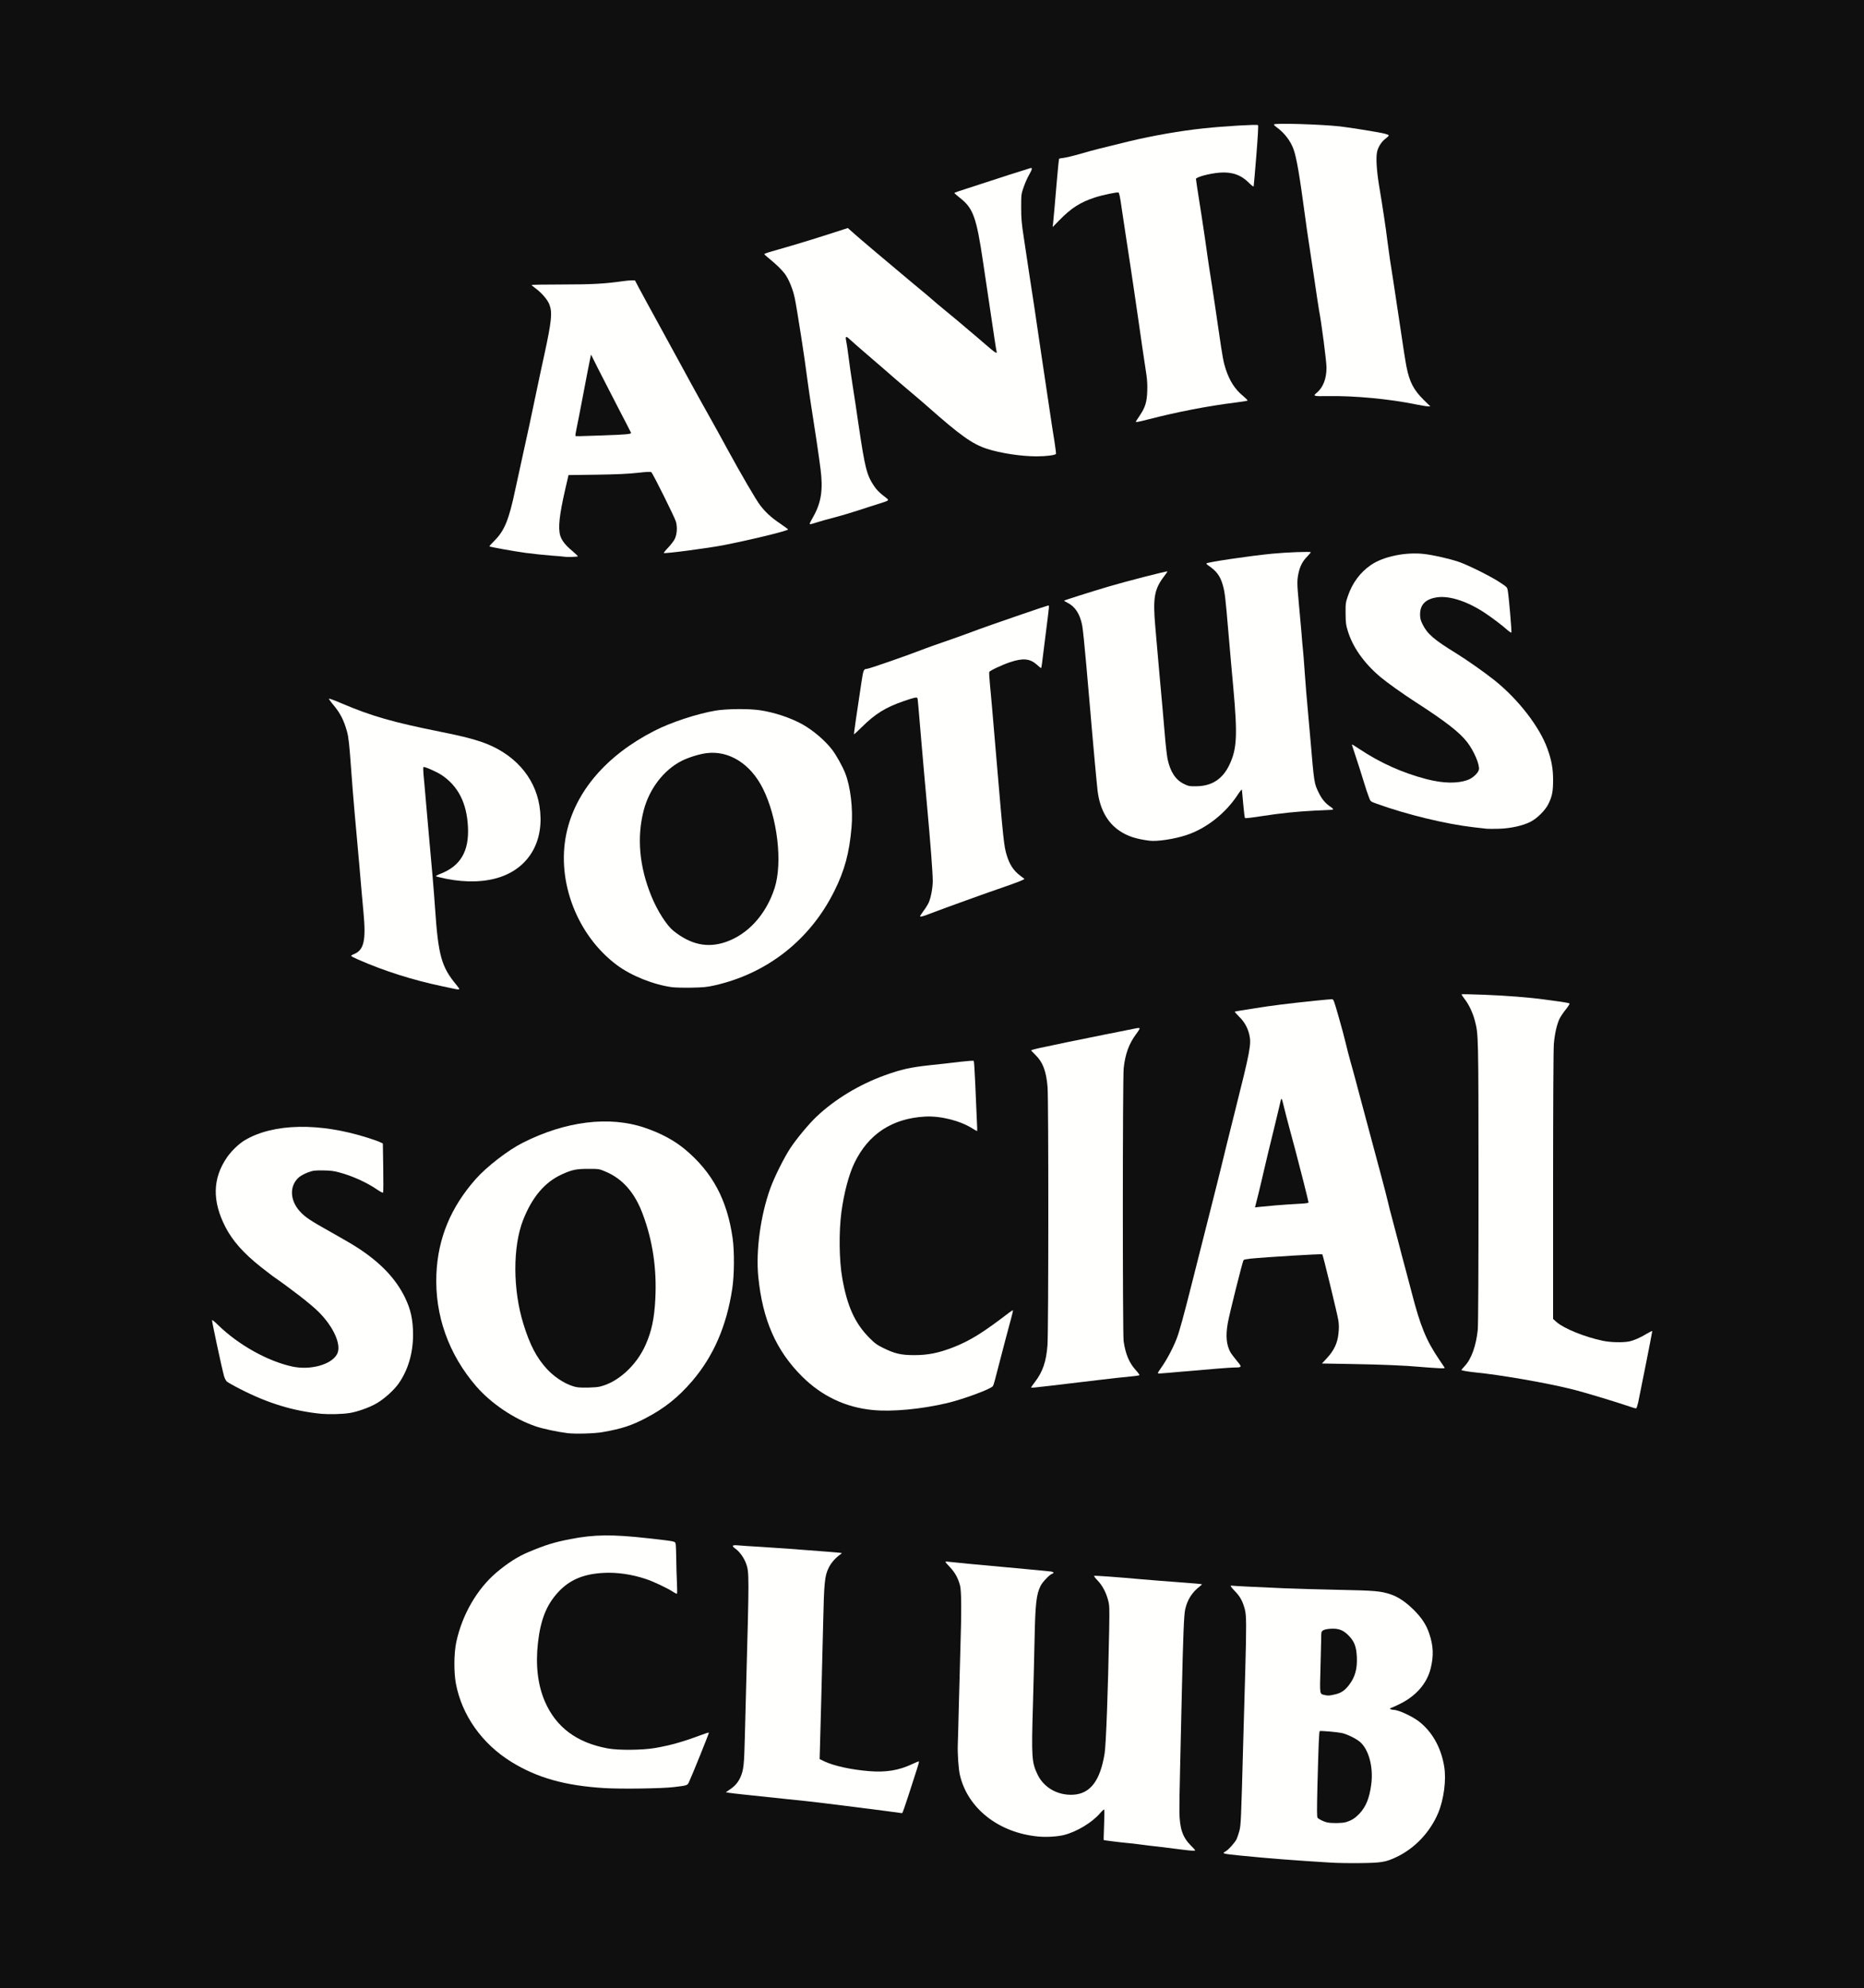
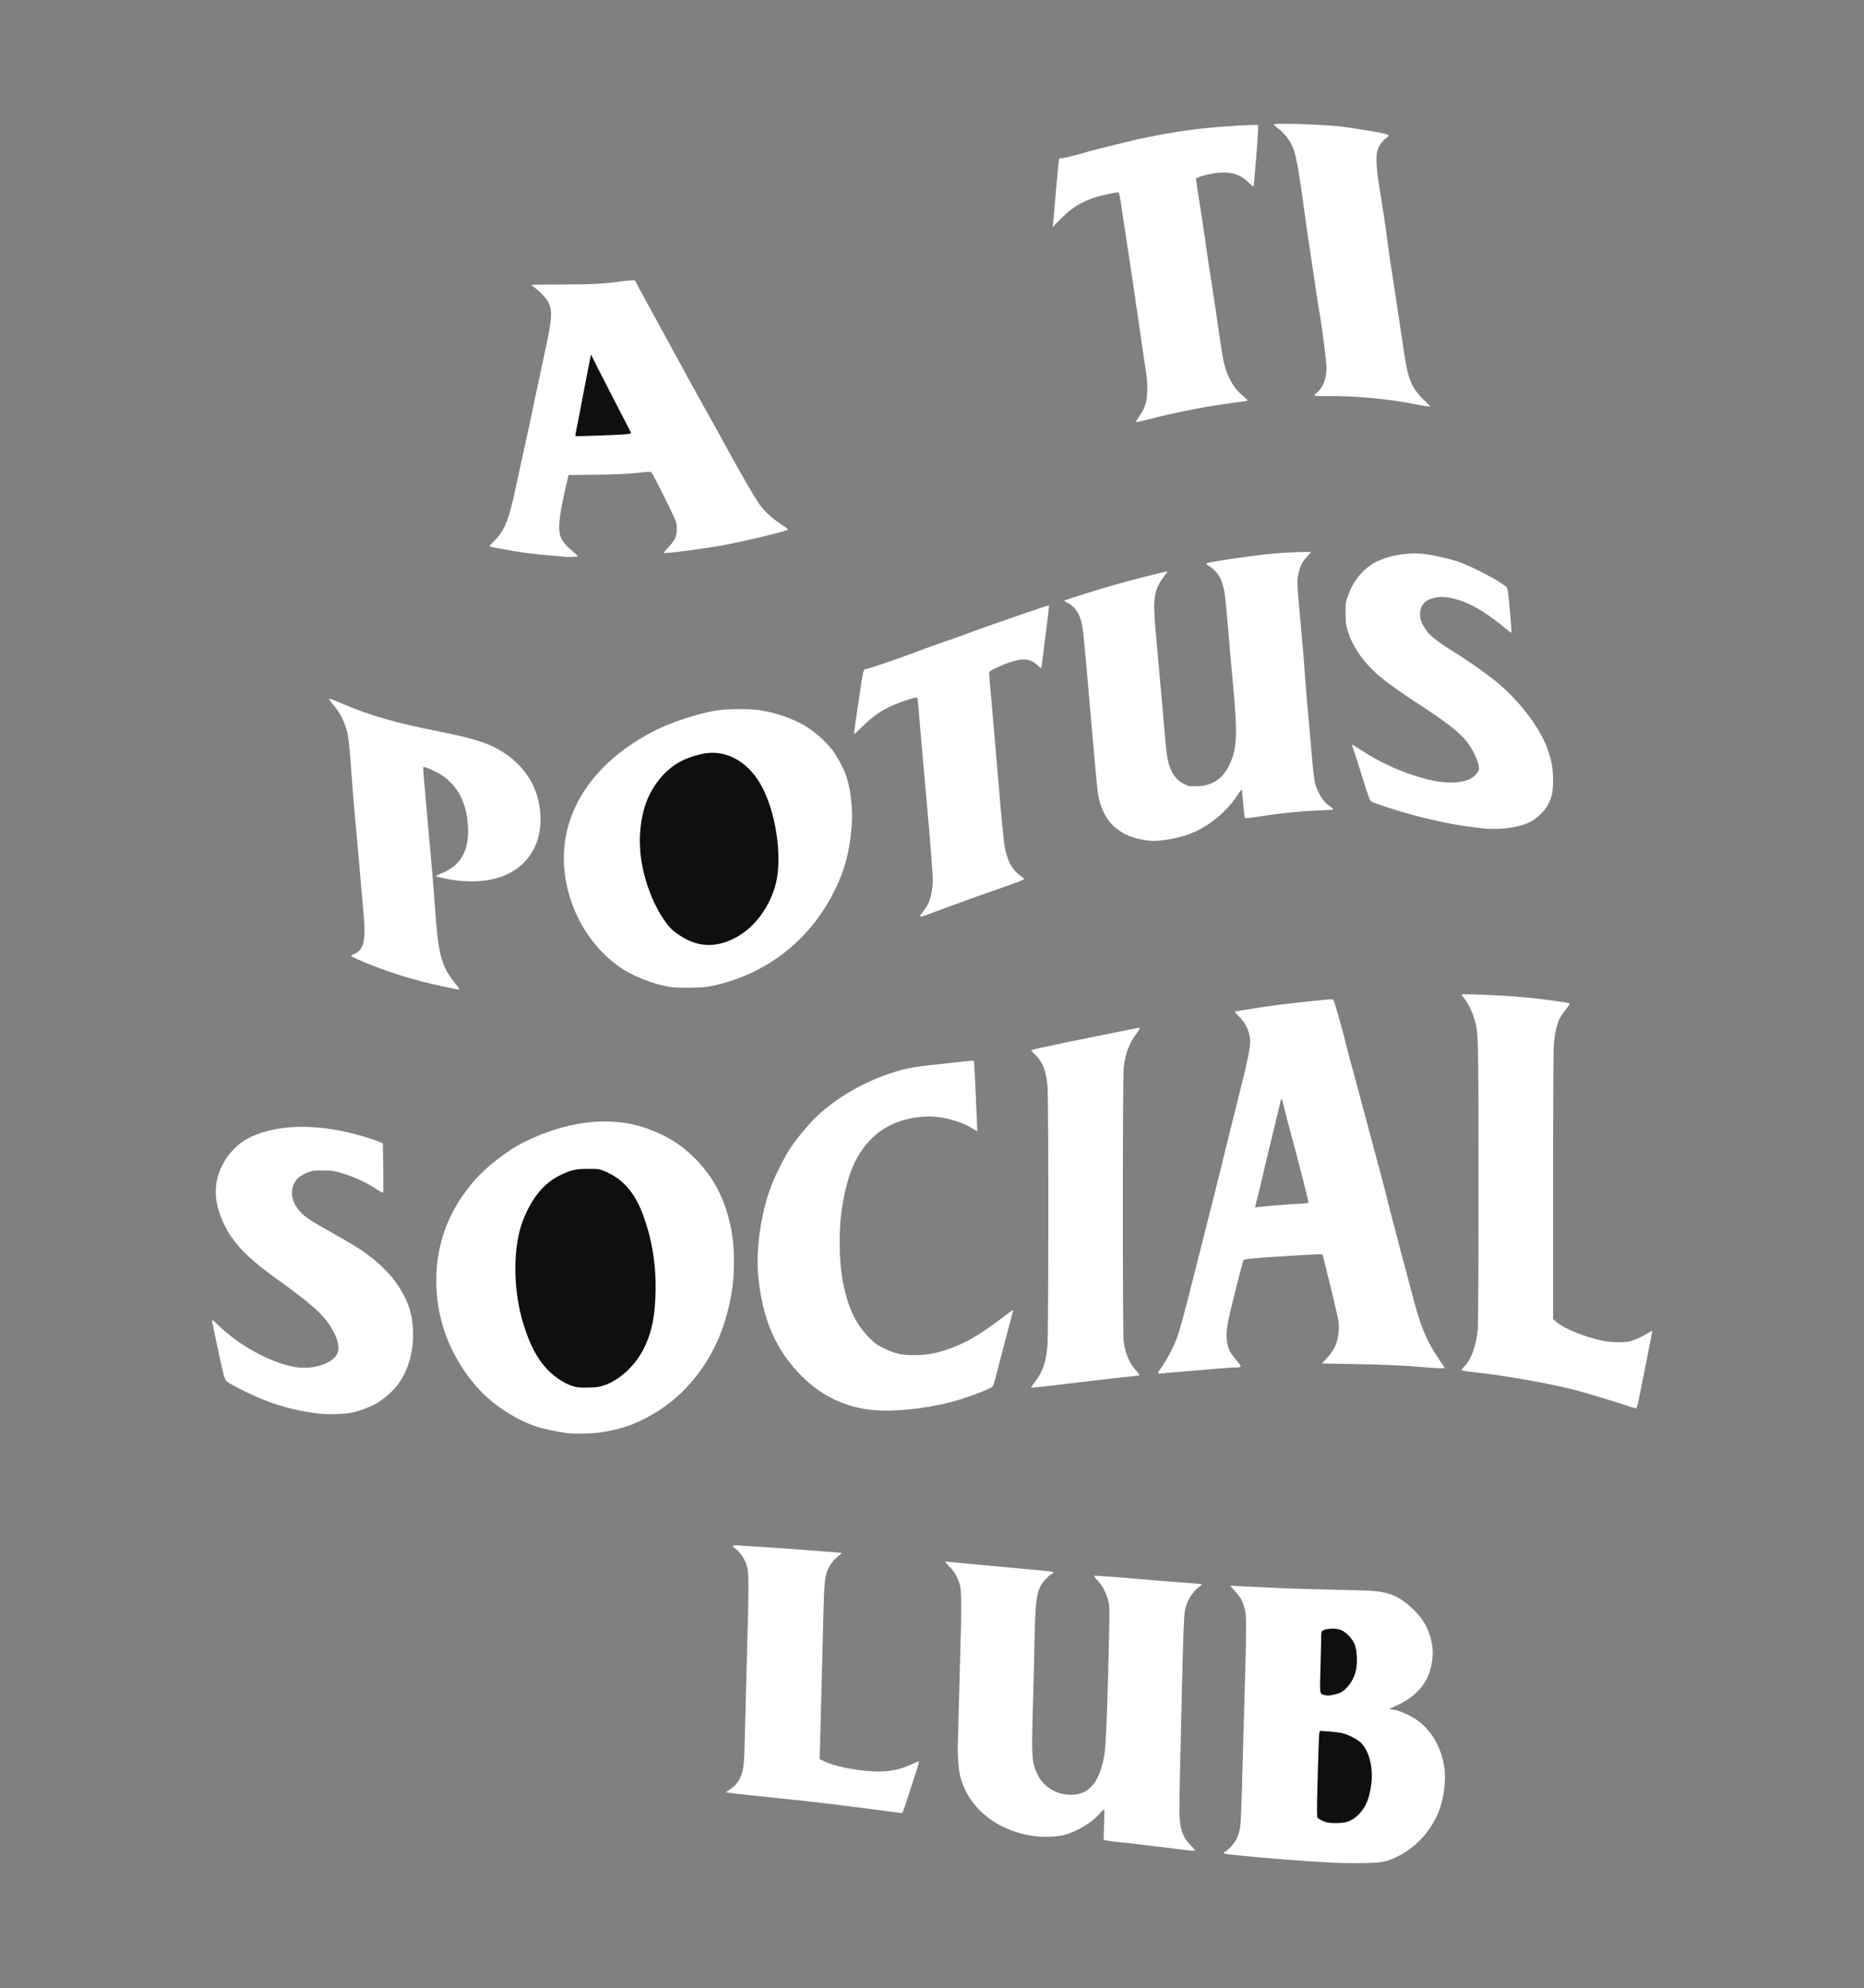
<svg xmlns="http://www.w3.org/2000/svg" version="1.0" width="2500" height="2666" viewBox="0 0 2500 2666" preserveAspectRatio="xMidYMid meet">
  <rect x="0" y="0" width="2500" height="2666" fill="#808080" stroke="none" />
  <g fill="#0f0f0f">
-     <path d="M0 1333 l0 -1333 1250 0 1250 0 0 1333 0 1333 -1250 0 -1250 0 0 -1333z m1854.5 1160.1 c17.2 -4.6 32.1 -13.6 46.9 -28.4 15.3 -15.3 24.8 -32.3 30.2 -54.2 4.7 -19.1 4.3 -36.1 -1.3 -54 -8.1 -25.6 -22.8 -43.1 -45.5 -54 -8.4 -4 -12.2 -5.3 -21 -7 -2.4 -0.5 -2.8 -1 -2.8 -4.1 0 -2.4 0.5 -3.6 1.8 -4 4.6 -1.4 19.4 -9.1 24.8 -13 13.5 -9.5 24.3 -24.4 27.9 -38.4 4.1 -15.8 3.7 -26.5 -1.5 -42 -3.9 -11.9 -10.2 -21.5 -21 -32.2 -10.4 -10.3 -20.6 -17.2 -30.3 -20.5 -13.9 -4.7 -21.5 -5.3 -70.2 -6.3 -54.5 -1.1 -85.7 -2.2 -124.4 -4.6 l-9.5 -0.5 3.8 4.2 c4.3 4.7 7.7 11.6 10.2 21.1 2.2 7.9 2.3 26.4 0.6 85.8 -0.7 23.4 -1.9 67.9 -2.8 99 -2.8 104.4 -3.1 110.8 -5.2 118.5 -2.6 9.7 -4.7 13.8 -10.5 20.1 -3.8 4.2 -4.5 5.4 -3.1 5.4 1.1 0 8.4 0.7 16.4 1.5 34.2 3.5 70 6.3 120.5 9.4 7.7 0.5 23.9 0.8 36 0.6 18.7 -0.2 23.2 -0.6 30 -2.4z m-261.5 -15.7 c0 -0.4 -1.4 -2.2 -3 -4.1 -7.7 -8.7 -10.8 -20.4 -11.2 -42.3 -0.2 -8 0.3 -37.2 0.9 -65 0.7 -27.8 1.8 -71.2 2.3 -96.5 1.9 -80 2.9 -106.5 4.5 -113.9 1.9 -9.1 6.2 -18 11.5 -23.9 2.3 -2.6 4.1 -4.9 3.9 -5.1 -0.2 -0.2 -8.9 -0.8 -19.4 -1.5 -10.4 -0.7 -23.5 -1.6 -29 -2.1 -5.5 -0.5 -16.3 -1.4 -24 -2 -7.7 -0.7 -23.1 -1.9 -34.2 -2.9 l-20.1 -1.7 2.9 3.3 c4.2 4.8 8.7 14.3 11.1 23.2 1.9 7.2 1.9 9.6 1.4 44.1 -1.3 78 -4.1 155.5 -6.1 167.5 -4.6 28.4 -13.4 44.7 -28.1 52 -5.2 2.6 -7.1 3 -17 3.3 -13.1 0.5 -18.9 -0.6 -28.8 -5.2 -13 -6 -22.5 -18.3 -27.1 -35.1 -2.6 -9.5 -2.8 -29 -1.1 -87 0.8 -29.7 1.8 -67.7 2.1 -84.5 1.2 -60.6 3.2 -71.8 15 -83.6 2.5 -2.4 4.3 -4.4 4.1 -4.4 -0.4 0 -71.5 -6.5 -103.6 -9.4 -9.1 -0.9 -18 -1.8 -19.8 -2 l-3.3 -0.5 3.5 4.1 c4.2 4.9 7.9 12.5 10.2 21 2 7.4 2.2 36.5 0.4 94.3 -3.6 116.5 -3.8 141.8 -1.5 154.7 3.5 20 11.4 35.6 25.9 50.7 16.1 16.7 35.3 27.6 60 33.7 13.7 3.4 33 4.3 44.3 2 19.5 -3.9 41 -16.2 52.9 -30.2 3.9 -4.5 5.2 -5.4 8 -5.4 1.8 0 3.5 0.4 3.8 0.8 0.2 0.4 0.1 9.8 -0.4 20.7 -0.4 11 -0.7 20.1 -0.6 20.2 0.2 0.2 23.7 3.1 31.1 3.8 3.9 0.3 11.7 1.2 17.5 2 5.8 0.8 18.4 2.3 28 3.4 16.8 2 30.7 3.7 32.3 4 0.4 0 0.7 -0.2 0.7 -0.5z m-377.5 -73.1 c4.2 -13.1 8.4 -26.3 9.5 -29.3 1.1 -3 1.8 -5.6 1.6 -5.8 -0.2 -0.2 -1.8 0.4 -3.4 1.2 -5.6 2.9 -20.3 6.6 -31.3 7.8 -25.4 2.8 -69.5 -3.7 -89.6 -13.3 l-6.3 -3 0.5 -17.7 c1.8 -59.6 3.6 -128 4.5 -169.2 0.6 -27.8 1.6 -51.7 2.4 -57.7 1.6 -12 5.3 -20.8 11.6 -27.7 l4.1 -4.4 -5.3 -0.6 c-4.9 -0.6 -26.7 -2.3 -57.8 -4.6 -21.9 -1.6 -62.3 -4.1 -62.5 -3.8 -0.2 0.2 1.6 2.8 3.9 5.9 6.4 8.4 8.9 16.9 9.4 31.9 0.4 11.6 -0.5 57.3 -2.9 144.5 -0.5 19.8 -1.4 52.7 -1.9 73 -1 39.7 -1.7 45.7 -6.7 56.4 -1.5 3 -4.5 7.3 -6.8 9.6 l-4.1 4.2 15.5 1.7 c8.6 0.9 21.7 2.3 29.1 3.1 7.4 0.8 21.6 2.4 31.5 3.4 9.9 1.1 21.2 2.3 25 2.6 7.8 0.7 75.6 9.2 102.5 12.9 9.6 1.3 18 2.4 18.7 2.5 0.7 0 4.2 -9.2 8.8 -23.6z m-314.5 -10.8 c8 -1 15.4 -2.1 16.6 -2.5 2.3 -0.9 3.8 -4.4 19.2 -42.2 l8 -19.6 -6.1 2.3 c-19.5 7.3 -37.8 12.3 -57.3 15.7 -17.3 3 -54.6 3.2 -69.4 0.5 -21 -3.9 -39.4 -11.6 -53.4 -22.2 -7.5 -5.7 -16.9 -16.1 -23.2 -26 -15.4 -24 -21.4 -59.3 -16.9 -99.4 3.5 -31 11.5 -51.1 27.2 -68 16 -17.3 34.6 -24.8 64.3 -25.8 30.1 -1.1 54.6 4.2 81.7 17.8 l13.2 6.6 -0.5 -27.1 c-0.4 -14.9 -0.9 -28.4 -1.3 -30.1 -0.9 -3.7 0.3 -3.4 -37.6 -7.6 -47.2 -5.3 -65.8 -5 -97.5 1.1 -22 4.3 -33 7.7 -56.2 17.4 -14 5.8 -27.9 14.7 -42.6 27.1 -26.4 22.3 -46.5 57.1 -54.3 94 -3 14.2 -3.2 35.3 -0.5 49.5 12.5 65.1 66.9 115.5 143.1 132.5 15.2 3.4 36.8 6.3 56 7.4 22.4 1.4 70.2 0.6 87.5 -1.4z m-95.5 -476 c25.1 -4.4 38.3 -8.6 57.5 -18.7 24.9 -13 43.3 -27.6 62 -49.3 35.5 -41.4 56 -98.2 56.2 -156 0.1 -26.1 -2.9 -45.7 -10.8 -70 -14.5 -44.6 -48.5 -82.6 -90.4 -101.1 -43.6 -19.2 -84 -20.3 -134.9 -3.9 -23.3 7.5 -42.8 16.9 -61.5 29.5 -23.3 15.7 -41 32.3 -56.2 52.8 -28.2 37.7 -42.4 86.4 -38.5 131.2 5.1 59.7 34.8 115 79.7 149.1 15.6 11.8 36.2 23 52.9 28.7 9.3 3.2 29.4 7.5 42.5 9.1 9.8 1.3 30.2 0.6 41.5 -1.4z m-339.5 -25.6 c10.3 -1.6 27.3 -7.7 36.7 -13.3 10 -5.9 22.6 -17.3 28.8 -26 18.5 -26.2 24.3 -62.7 14.9 -94.6 -4.6 -15.9 -19 -38.5 -33.4 -52.8 -17.2 -17 -33.2 -28.1 -71.5 -49.5 -28.3 -15.8 -35.1 -20.3 -42.2 -28.1 -6.1 -6.6 -8.8 -12.2 -10.4 -21.1 -3.1 -18.1 4.1 -31 20.9 -37.2 7.3 -2.6 8.5 -2.8 23.2 -2.7 13.3 0.1 16.9 0.5 25.1 2.6 15.3 4.1 37 13.6 47.5 20.8 2.3 1.7 4.5 3 4.8 3 0.4 0 0.5 -12.7 0.4 -28.2 l-0.3 -28.3 -3.5 -1.7 c-8.7 -4.3 -39.2 -12.9 -57 -16.2 -11.7 -2.1 -36.3 -4.6 -45.8 -4.6 -10 0 -30.5 2.5 -40.4 5 -9.4 2.3 -24.8 8.5 -32.5 13.1 -16.4 9.8 -31 29.5 -36.2 49 -3.2 11.8 -3.4 15.7 -1.6 26.4 5.6 33.5 23.8 60.6 59.4 88.6 7.3 5.7 14.2 11.1 15.4 11.9 42 29.2 66.2 49.8 76.4 65.1 8 12.2 11.6 21.7 12.1 32.5 0.5 10.6 -1.2 15.2 -7.5 20.2 -10.1 7.9 -22.8 11.5 -40.3 11.5 -13.7 0 -21.7 -1.4 -37 -6.5 -25.5 -8.4 -59.4 -28.7 -78.6 -47 l-4 -3.8 7.2 32.4 c4 17.9 7.7 33.3 8.2 34.3 1.8 3.2 4.4 4.9 20.2 13 30.9 16 56.8 24.9 87.7 30.2 22.5 4 36.5 4.5 53.3 2z m746.2 -4.4 c17.7 -1.7 39.4 -5.2 55.1 -8.9 21.7 -5.2 58.2 -18.6 61.3 -22.7 0.6 -0.8 1.8 -4.3 2.7 -7.9 0.9 -3.6 3.4 -13.2 5.6 -21.5 2.1 -8.2 6 -23.1 8.6 -33 2.5 -9.9 5.2 -20.1 6 -22.6 l1.3 -4.6 -12.1 9 c-32.7 24.5 -59.3 37.3 -89.6 43.3 -6.2 1.3 -13.4 1.7 -25.6 1.7 -20.4 0 -27.6 -1.6 -43.5 -9.4 -9.1 -4.5 -11.7 -6.4 -19.3 -14.1 -16.4 -16.6 -25.8 -34.7 -32.6 -63.1 -5.8 -24.1 -7.5 -42.5 -6.8 -74.2 0.8 -34.1 4.8 -61.4 12.8 -85.9 10.2 -31.3 29.6 -55 55.6 -68 31 -15.5 77.1 -15.2 108.7 0.8 l6.8 3.5 -0.7 -16.7 c-0.3 -9.2 -1 -25.9 -1.6 -37.2 -0.5 -11.3 -0.9 -22.7 -0.9 -25.4 l0 -4.9 -6.2 0.6 c-33.5 3 -72.6 8.1 -82.8 10.8 -43.6 11.3 -86.3 34.4 -116.9 63.4 -10.3 9.7 -27.1 30 -35.3 42.5 -8.4 12.8 -21.2 38.5 -26.7 53.7 -12.1 33.6 -18.8 78.2 -16.3 108.6 4.9 59.5 23.1 102 59.1 137.8 21.9 21.8 48.1 36.2 76.4 42 19.7 4 33.9 4.6 56.9 2.4z m991.3 -56.1 c4.1 -21 7.5 -38.4 7.5 -38.6 0 -0.3 -3.8 1.4 -8.4 3.7 -10.6 5.3 -16.7 6.5 -33.2 6.5 -14.8 0 -24.5 -1.6 -43.9 -7.5 -14.3 -4.2 -34.4 -13.9 -40.9 -19.6 l-4.6 -4.1 0 -181.6 c0 -102.1 0.4 -186.6 1 -192.9 1.6 -20.4 6 -34 14.1 -44.2 2.3 -2.9 4 -5.3 3.8 -5.5 -0.2 -0.1 -4.4 -0.8 -9.4 -1.4 -4.9 -0.6 -13.9 -1.8 -20 -2.7 -18.2 -2.5 -51.9 -5.4 -70.5 -6 -9.6 -0.3 -20.8 -0.8 -24.8 -1.1 l-7.4 -0.5 2.6 3.4 c3.8 4.9 9.4 17.7 11.7 26.5 4.8 18.5 4.8 18.2 4.9 220.3 0 124.6 -0.4 193.2 -1 200 -2 19.5 -7.7 36.9 -15.1 46.2 -1.8 2.2 -2.5 3.7 -1.7 3.7 7.1 0.1 59.2 7.1 78.3 10.6 15.8 2.8 53.2 10.5 64.5 13.3 18 4.5 79.5 23.2 81 24.8 0.6 0.6 2.3 -7.2 11.5 -53.3z m-786.5 22.6 c9.6 -1.1 20.9 -2.5 25 -3 21.1 -2.8 68.3 -8 72.1 -8 6.8 0 7.3 -0.9 3.2 -6 -6.7 -8.4 -11 -20 -13.3 -35.5 -1.4 -10 -1.4 -359.4 0.1 -372.1 1.9 -17.4 6.5 -31.1 14 -42 l3.2 -4.7 -2.9 0.7 c-1.6 0.4 -18.4 3.9 -37.4 7.7 -19 3.8 -40.6 8.2 -48 9.8 -7.4 1.6 -19.3 4.1 -26.5 5.6 -7.1 1.4 -13.6 2.8 -14.3 3.1 -0.9 0.3 -0.2 1.7 2.3 4.6 8 9.4 12 21.8 13.6 42 1.6 20.5 0.7 352 -1 361.8 -2 11.7 -5.7 21.9 -11 30.9 l-5 8.2 4.2 -0.6 c2.3 -0.3 12.1 -1.4 21.7 -2.5z m169.4 -17.9 c21.5 -1.9 58.8 -4.9 67.3 -5.4 l4.3 -0.2 -5.4 -6.7 c-7.7 -9.5 -9.8 -15.7 -10.4 -29.6 -0.3 -7.7 0.1 -14.4 1.3 -21.5 1.9 -11.9 20.1 -84.7 21.4 -86 1 -1 9.8 -2 31.8 -3.7 20 -1.4 66.6 -4 73.9 -4 l6.1 0 10.2 40.8 c11.8 47.2 12.9 54.2 11.4 70.1 -0.9 9.3 -1.7 12.4 -4.5 18.4 -1.9 4 -5.4 9.5 -7.8 12.2 l-4.3 5 36.4 0.7 c45.3 0.8 77.1 2.4 107.7 5.3 l5.3 0.5 -4.9 -7.2 c-16.5 -24.6 -24.4 -44.2 -36.2 -89.8 -1.8 -6.9 -5.2 -19.8 -7.6 -28.8 -2.5 -9 -6.9 -25.8 -9.9 -37.5 -3 -11.7 -6.9 -26.1 -8.5 -32.2 -1.7 -6 -4.2 -15.9 -5.6 -22 -1.4 -6 -5.4 -21.6 -8.9 -34.5 -3.5 -12.9 -9.4 -34.7 -13 -48.5 -3.7 -13.7 -9.5 -35.6 -13 -48.5 -3.5 -12.9 -7.5 -27.8 -8.8 -33 -1.4 -5.2 -4.1 -15.3 -6.1 -22.4 -2 -7.1 -5.2 -19.3 -7.1 -27.1 -2.8 -11.6 -15.2 -56.5 -15.9 -57.2 -0.2 -0.2 -31.8 3 -50.6 5.2 -18.4 2.1 -33.8 4.2 -48.5 6.6 -7.1 1.1 -14.9 2.3 -17.2 2.6 -2.4 0.3 -4.3 1 -4.3 1.6 0 0.5 1.6 2.7 3.5 4.8 8.1 9 12.1 22 11.1 36.9 -0.8 13.3 -3.7 26.3 -20.3 92.5 -8 31.9 -16 64.3 -17.8 72 -1.8 7.7 -9 36.3 -15.9 63.5 -6.9 27.2 -17 67.3 -22.5 89 -12.5 49.8 -18.4 71.3 -22.2 80.7 -4.8 12.2 -11.8 25.6 -18.1 35.1 -3.5 5.1 -6 4.9 23.6 2.3z m-980.1 -515.3 c-0.4 -0.7 -2.6 -4 -4.9 -7.3 -13.4 -19.3 -17 -35.3 -20.9 -92.5 -1.4 -21 -4.6 -58.5 -8.5 -100.5 -1 -11.5 -2.8 -31.8 -4 -45 -1.1 -13.2 -2.5 -29.3 -3.1 -35.8 -0.6 -6.4 -0.9 -12.4 -0.5 -13.2 1 -2.6 7 -1.7 16.5 2.4 32.6 14.2 48.1 38.8 49.8 79.3 1.1 26.2 -3.3 40.9 -15.9 53.7 -3.6 3.8 -12 9.4 -15.5 10.5 -4.1 1.3 -2.4 2.3 7.5 4.1 51 9.5 95.1 -10 109.6 -48.6 5.5 -14.8 6.8 -27.8 4.1 -44.3 -6.4 -39.8 -35.4 -71.5 -78.7 -86 -13.9 -4.6 -25.6 -7.5 -53.3 -13.1 -31.9 -6.4 -48.5 -10.1 -66 -14.7 -15.9 -4.3 -45.4 -14.3 -59.4 -20.2 -8.7 -3.7 -10.5 -3.9 -7.9 -0.9 2.5 2.9 7.5 12.3 9.7 18.3 5.3 14.7 6.1 19.8 9.1 62.5 1.1 16 3.2 41.2 4.5 56 3 32.9 5.1 55.9 6.5 72.5 2.4 28.5 4.1 47.4 5.5 62.5 3.3 35.3 1.6 50.6 -6.5 57.9 -2.2 2 -4 3.8 -4 4 0 0.2 9.3 4.1 20.6 8.6 27.6 11 61.7 21.4 93.9 28.4 13.3 2.9 12.8 2.9 11.8 1.4z m348.4 -2.2 c55.9 -12.3 103.7 -43 138 -88.7 22.6 -30.1 38.9 -67.3 43.7 -100.2 4 -26.5 4.2 -39.4 1 -61.7 -2.6 -18.7 -5.7 -28 -14.6 -44.2 -8.8 -16 -19.3 -28 -34.6 -39.5 -10.2 -7.7 -19.8 -12.9 -34.2 -18.6 -21.5 -8.5 -38.7 -11.7 -63.7 -11.7 -18.4 0 -31.8 1.9 -52.5 7.5 -75 20.3 -135.1 65.5 -162.3 122 -22.4 46.5 -21.2 96.3 3.5 146 11.6 23.4 30.8 46.4 51.5 61.8 19 14.2 49.2 26.3 74 29.6 12.3 1.7 37.5 0.5 50.2 -2.3z m311.8 -104.6 c8.8 -3.2 24.3 -8.8 34.5 -12.5 19.4 -7 64 -22.5 64.9 -22.5 0.2 0 -2 -2.5 -5.1 -5.5 -9.5 -9.5 -14.5 -21.5 -17.2 -41.7 -1.6 -11.3 -4.5 -43.6 -11.1 -121.8 -3.9 -46.7 -4.7 -55.3 -7.6 -86.8 -1.1 -12.2 -1.7 -23.1 -1.4 -24.2 0.4 -1.3 4 -3.6 9.8 -6.4 25.8 -12.4 45.1 -14.8 56.9 -7.1 3.3 2.2 3.7 2.3 4.2 0.7 0.9 -3.1 8.8 -68.3 8.3 -68.8 -0.7 -0.7 -63.3 20.9 -105.2 36.3 -8.2 3 -22 7.9 -30.5 10.8 -8.5 2.9 -18.6 6.5 -22.5 8 -24.3 9.5 -73.5 26.5 -80.6 27.9 -1.7 0.4 -2.9 1.4 -3.2 2.8 -0.3 1.3 -2.7 16.5 -5.2 33.8 -2.5 17.3 -4.8 32.8 -5.1 34.4 -0.6 2.6 0.1 2.3 7.9 -4.7 12.3 -11 19.9 -16.3 30.4 -21.3 19.4 -9.2 43.5 -15.9 44.7 -12.3 0.5 1.5 1.2 8.8 5.6 61.4 1.6 19.3 4.8 54.8 7 79 5.3 57.7 8 94.3 8 107.6 0 16.6 -3.3 31 -9.1 39 l-2 2.8 3.8 -1.6 c2.1 -0.9 11 -4.2 19.8 -7.3z m302.5 -92.1 c11.9 -2.3 25.5 -6.6 33.2 -10.5 21.9 -11.1 41.8 -28.7 54.5 -48.1 5 -7.6 5.7 -8.3 8.7 -8.3 l3.2 0 1.7 19.1 c0.9 10.6 1.8 19.4 2 19.5 0.2 0.2 9.1 -0.9 19.8 -2.5 23.3 -3.6 44.8 -5.8 62.4 -6.6 7.2 -0.3 15.4 -0.8 18.4 -1.1 l5.3 -0.6 -4.1 -4.1 c-4.7 -4.6 -11.4 -17.3 -13.5 -25.7 -1.4 -5.8 -2 -11.4 -6.2 -60 -1.4 -16.2 -3.1 -36 -3.9 -44 -0.8 -8 -2.4 -27.3 -3.5 -43 -1.1 -15.7 -2.2 -30.1 -2.5 -32 -0.3 -1.9 -1.2 -12.3 -2 -23 -0.9 -10.7 -2.5 -28.7 -3.6 -40 -1 -11.3 -1.9 -24.4 -1.9 -29.2 0 -15.1 4.2 -29.1 10.8 -36.1 l2.7 -2.9 -12.5 0.7 c-6.9 0.3 -19.9 1.3 -29 2.1 -18.9 1.7 -78.5 10 -80.6 11.2 -1.1 0.6 -0.3 1.7 3.1 4.6 7.1 5.9 12 17.5 14.4 33.9 0.6 3.9 2.7 26.1 4.6 49.2 2 23.1 4.9 56.6 6.6 74.5 6 65.6 5 88.2 -5.2 109.6 -4.3 9.1 -11.8 18.1 -18.4 21.9 -9.2 5.5 -15.1 6.8 -29 6.9 -12.8 0.1 -13.2 0 -19.8 -3.2 -11.2 -5.5 -18.3 -16.6 -21.8 -33.6 -1 -5 -2.7 -20.3 -3.8 -34.1 -2.1 -24.4 -3.5 -41.2 -6.6 -74.5 -0.9 -9.1 -2.2 -24.4 -3 -34 -0.8 -9.6 -2.1 -25.1 -3 -34.5 -1.9 -21.3 -1.9 -41 -0.1 -49.6 1.4 -6.6 5.4 -15.8 8.4 -19.2 0.8 -0.9 1.3 -1.9 1.1 -2.1 -1.4 -1.4 -71.7 18 -105.1 29 l-13.8 4.6 3.3 2.6 c5.1 4.2 6.6 6.3 9.7 12.7 4.3 9.3 5.7 18.6 10 68 2.2 25.3 4.6 53.7 5.5 63 0.8 9.4 1.7 19.9 2 23.5 1.5 18.2 6.7 74.5 7.6 81.5 5.1 40.5 27.8 62.3 69.4 66.9 4.8 0.5 13.2 -0.4 24.5 -2.5z m463.7 -16.9 c14.3 -3.6 22 -7.7 30.9 -16.5 11.7 -11.5 16.4 -23.8 16.4 -42.7 0 -15.8 -5.2 -36.3 -13.3 -52.3 -13.2 -26.4 -38.6 -56.8 -65 -78 -13 -10.4 -37.4 -27.6 -51.9 -36.5 -29.3 -18 -38.4 -25.9 -44.9 -38.7 -3.1 -6.3 -3.3 -7.5 -3.3 -16.3 0 -7.8 0.3 -10.2 2.1 -13.5 3.9 -7.4 10.4 -11 22.4 -12.6 19.8 -2.7 44.4 5 68.9 21.4 9.1 6.2 22.5 16.1 26.3 19.5 l2.7 2.6 -0.5 -4.5 c-0.3 -2.4 -1.4 -13.6 -2.5 -24.8 -1.1 -11.2 -2.5 -20.9 -3.1 -21.7 -4.8 -5.8 -48.3 -28.6 -65 -34.1 -12.9 -4.3 -33.3 -8.9 -45.8 -10.3 -22.1 -2.6 -50.5 4 -66.5 15.4 -13.8 9.9 -24 23.8 -29.7 40.6 -2.9 8.5 -3.2 10.7 -3.1 20.5 0.1 17.3 5.3 32.2 17.7 51 13.3 19.9 34.8 38.3 76.2 65.1 34.9 22.6 49.7 33.5 61.8 45.9 15.8 16 25.5 37 23.1 50 -1 5.1 -7.8 11.7 -14.9 14.4 -9 3.3 -26.5 4.7 -39.5 3.2 -31.1 -3.7 -78.6 -22 -106.9 -41.3 -2.3 -1.5 -4.4 -2.8 -4.6 -2.8 -0.3 0 0.6 3.5 2 7.8 1.4 4.2 5.2 16.3 8.5 26.7 3.3 10.5 6.8 21.3 8 24.2 2 5.2 2 5.2 10.1 8.1 14.4 5.2 46.7 15 63.2 19.1 27 6.7 50.9 10.8 84.5 14.5 8.3 0.9 24.8 -0.7 35.7 -3.4z m-1270.5 -365 c-6.4 -5.1 -12 -12.7 -13.8 -18.7 -2.1 -6.9 -1.8 -24.9 0.7 -38.9 1.1 -6.6 3.9 -20.1 6.2 -30.2 l4.2 -18.3 36 -0.3 c29.2 -0.2 40.1 -0.7 57.8 -2.6 18.7 -2 22 -2.1 23.1 -0.9 2.7 2.7 31.5 60.5 33.1 66.3 1.3 4.3 1.6 8.4 1.3 15 -0.5 10.6 -2.6 16.1 -8.4 22.6 l-3.8 4.2 4.5 -0.6 c2.4 -0.3 11.4 -1.5 19.9 -2.6 34.6 -4.6 59.3 -9.4 103.8 -20.1 11.6 -2.9 21.2 -5.5 21.2 -5.9 0 -0.3 -3.2 -2.9 -7.2 -5.6 -9.9 -6.7 -17.7 -14.2 -24.7 -23.4 -5.4 -7.2 -25.6 -41.8 -42.6 -73 -3.7 -6.9 -10.3 -18.8 -14.5 -26.5 -4.3 -7.7 -14.5 -25.9 -22.6 -40.5 -8.1 -14.6 -19.1 -34.6 -24.4 -44.5 -5.3 -9.9 -19.6 -36 -31.7 -58 -12.1 -22 -24.2 -44.2 -26.8 -49.2 -3 -5.8 -5.5 -9.3 -6.4 -9.3 -0.9 0 -4.5 0.5 -8.1 1 -20.9 3 -41.1 4.3 -76.8 4.7 l-38.3 0.5 6.9 7.2 c9.5 9.8 11.5 15.2 11.4 30.1 0 11.1 -2 23 -9.2 56.5 -1.7 7.4 -5.5 25.4 -8.6 40 -11 52.6 -12.4 59 -19.7 92 -4.1 18.4 -8.9 40.5 -10.7 49 -7.6 36.1 -14.2 53.7 -24.7 65 l-5.4 5.8 4.8 1 c20.1 4.3 50.3 8.5 72.8 10.2 8.3 0.6 15.9 1.3 17 1.4 1.1 0.2 3.5 0.4 5.4 0.5 l3.4 0.1 -5.1 -4z m382.8 -57.6 c9.1 -3 21.2 -6.8 27 -8.5 5.8 -1.7 10.8 -3.4 11.2 -3.8 0.5 -0.4 -1.5 -2.4 -4.2 -4.5 -5.8 -4.4 -13.9 -15.9 -16.9 -24.1 -4.8 -12.9 -6.8 -23 -13.7 -69.5 -2.4 -16.8 -6 -40.4 -7.9 -52.5 -1.9 -12.1 -4.1 -27.6 -5 -34.5 -0.8 -6.9 -2.2 -16.6 -3.1 -21.7 -2.2 -12.6 -1.8 -14.7 2.5 -15.1 2.8 -0.3 4.1 0.3 7.5 3.6 2.2 2.2 12.2 10.9 22 19.3 9.9 8.5 21.3 18.3 25.4 21.9 11 9.7 18.6 16.2 34.9 30 8.1 6.8 18.2 15.4 22.3 19.1 44.2 39.1 60.1 50.4 79.8 56.8 24.3 7.8 61.2 12 79.1 9 3.6 -0.6 6.7 -1.3 6.9 -1.4 0.1 -0.1 -0.9 -7.1 -2.3 -15.6 -1.3 -8.5 -2.9 -18.5 -3.4 -22.4 -1.8 -12.3 -7 -47.1 -11.6 -77.5 -2.4 -16.2 -6 -40.5 -8 -54 -1.9 -13.5 -4.2 -28.5 -5 -33.5 -0.8 -4.9 -3.3 -21.1 -5.5 -36 -2.2 -14.8 -5.4 -36.4 -7.2 -48 -2.9 -18.6 -3.3 -23.3 -3.3 -41.5 l0.1 -20.5 3.2 -9.5 c1.8 -5.2 4.2 -11 5.3 -12.9 1.1 -1.8 1.8 -3.5 1.6 -3.7 -0.3 -0.4 -27.4 8.1 -54.2 17 -8.8 3 -20.2 6.6 -25.2 8.2 -5.1 1.5 -9.3 3 -9.3 3.4 0 0.3 2.2 2.3 5 4.4 11.6 8.9 17.7 22 23 50 2.3 12.2 2.7 14.3 9 57.1 2.7 18.7 7 47.5 9.5 64 2.5 16.5 4.8 32.4 5.2 35.3 l0.6 5.2 -4 0 c-4.4 0 -5.6 -0.8 -16.3 -10 -3.6 -3.1 -9.6 -8.3 -13.5 -11.6 -3.8 -3.2 -8.1 -6.8 -9.5 -8 -9.8 -8.4 -22.2 -18.8 -32.2 -26.9 -6.4 -5.2 -14.1 -11.7 -17 -14.3 -2.9 -2.7 -9.4 -8.2 -14.4 -12.3 -5 -4.1 -18.4 -15.3 -29.8 -24.9 -43.5 -36.7 -56.5 -47.7 -62.2 -52.6 l-5.9 -5.1 -19.5 6.4 c-19 6.2 -59.7 18.5 -75.2 22.6 -4.3 1.2 -7.8 2.4 -7.8 2.8 0 0.4 2.5 2.6 5.5 4.9 7 5.4 16.7 15.7 19.9 21.3 4.4 7.4 8.5 18.5 10.6 28.5 2.9 14.2 13.5 82.4 16.5 106.7 0.9 7.2 3 21.3 4.5 31.5 5.6 35.6 11.6 75.9 13.6 91.5 1.1 8.3 1.4 16.8 1.1 27.5 -0.5 17.1 -2.3 25.2 -7.7 36.1 -1.7 3.2 -3 6 -3 6.2 0 0.9 35.7 -8.9 51 -13.9z m397.6 -124.4 c32.9 -8.5 82 -17.8 110.9 -21.1 6.1 -0.6 11.2 -1.4 11.4 -1.6 0.3 -0.1 -1.4 -1.9 -3.7 -3.9 -8.5 -7.2 -16.5 -20.8 -21 -35.5 -2.4 -7.7 -3.8 -15.8 -8.7 -49.4 -1.9 -13.2 -4.1 -28.3 -4.9 -33.5 -0.8 -5.2 -2.6 -17.1 -4 -26.5 -1.5 -9.3 -3.1 -19.7 -3.6 -23 -0.5 -3.3 -1.4 -9.4 -2 -13.5 -1.5 -11.4 -5.8 -40.6 -8.5 -58 -6.5 -41.1 -7.5 -48.2 -7.5 -52 0 -3.6 0.3 -4.1 3.6 -5.5 9.5 -3.9 21.6 -5.9 36.4 -5.9 16.8 0 21.6 1.3 32 9 4.7 3.5 6 4 6 2.6 0 -0.9 1.3 -16.8 2.9 -35.2 1.6 -18.4 2.6 -33.8 2.2 -34.2 -0.8 -0.9 -41.5 1.7 -66.6 4.3 -30.6 3.2 -69.4 10 -102 17.9 -38.4 9.3 -46.6 11.4 -62.5 16 -9.6 2.8 -20.1 5.3 -23.3 5.7 -3.2 0.3 -5.9 0.9 -6.2 1.2 -0.6 1.1 -2.9 26.1 -5.5 59.6 -0.6 7.7 -1.3 15 -1.5 16.1 -0.4 1.6 1.1 0.7 5.3 -3.5 8.1 -7.9 18.5 -15.5 26.9 -19.6 14.6 -7.1 40.4 -13.9 50.6 -13.3 l5.1 0.3 2.8 19 c1.5 10.5 4.3 29.6 6.3 42.5 2 12.9 4.3 27.6 5 32.5 0.7 5 3 19.8 4.9 33 2 13.2 5 33.5 6.6 45 2.8 20.3 7.2 49.8 10.5 71.5 2.4 15.1 1.7 38.1 -1.4 46.8 -1.2 3.5 -3.3 8.1 -4.6 10.3 -3 4.6 -2.8 4.7 8.1 1.9z m358 -24.6 c-6.6 -8 -11.7 -17.5 -14.5 -26.9 -2.7 -9.2 -4.8 -21.3 -12.6 -74.5 -3.6 -24.5 -7.2 -48.5 -8 -53.5 -3.1 -19.1 -5.6 -35.6 -7.6 -51.5 -1.1 -9.1 -3.1 -23.7 -4.5 -32.5 -1.4 -8.8 -2.9 -18.5 -3.4 -21.5 -0.4 -3 -2.1 -13.1 -3.6 -22.5 -2.3 -13.7 -2.8 -20.2 -2.9 -33.5 0 -19 0.6 -21.6 7 -29.5 l4.4 -5.3 -11.2 -2.1 c-17.8 -3.3 -35.1 -5.9 -49.7 -7.5 -14.3 -1.6 -51.1 -3.6 -66.9 -3.6 l-9.5 0 5.8 5.7 c9.9 9.9 14.6 19.5 18.6 37.3 1.8 8.6 6.9 41.7 11.5 76 1.3 10.2 3.4 24.4 4.5 31.5 1.9 11.8 6.2 40.8 18.6 123.5 5.7 38.7 6.6 47.5 5.5 58 -1 9.4 -3.4 16.6 -7.4 22.5 l-2.7 4 24.2 0.6 c24.3 0.6 31.1 1 50.8 3 12.4 1.2 41.8 5.5 51 7.3 3.6 0.8 6.8 1.4 7.3 1.5 0.4 0 -1.7 -2.9 -4.7 -6.5z" />
    <path d="M1776.7 2446.9 c-4.6 -1.1 -10.9 -4.2 -12.6 -6.3 -1 -1.2 -1.1 -10 -0.2 -45.3 1.7 -67.8 2.1 -76.4 3.8 -77 1.9 -0.7 29.2 1.5 35.2 2.8 6.7 1.5 18.7 7.4 24 11.8 9.4 7.9 15 22.7 15.8 42.1 1.2 27.1 -4.4 47.5 -16.6 60.4 -9.4 9.8 -17 12.6 -34.1 12.5 -6.3 -0.1 -13.2 -0.5 -15.3 -1z" />
    <path d="M1773.1 2276 c-6.5 -1.5 -6.2 0.9 -5 -47 0.7 -25.6 1.5 -44 2.1 -44.7 1.7 -2.1 7.9 -3.3 17 -3.3 12 0 17.8 2.3 25 9.8 8.1 8.4 10 14.2 10.6 31.3 0.4 14.2 -0.3 19.8 -3.8 29 -2.6 6.9 -9.8 16.5 -15 20 -7 4.7 -21.8 7.1 -30.9 4.9z" />
    <path d="M771 1863.3 c-12.2 -2 -28.3 -11.6 -39.6 -23.5 -14.3 -15.2 -23.6 -32.7 -32.4 -61.3 -12.7 -40.9 -14.5 -95 -4.5 -132.9 3.1 -11.8 11.2 -29.8 17.9 -39.8 10.6 -15.9 22.8 -26.8 37.9 -33.8 13.8 -6.4 19.9 -7.5 39.2 -7.5 17 0 17 0 25 3.4 23.3 9.6 39.9 28.4 50.6 57.4 13.7 36.7 19.2 75.3 16.9 118.5 -1.4 27.4 -4.9 44.1 -13 62.4 -12.1 27.7 -37.1 50.6 -61.5 56.3 -5.6 1.4 -30 1.9 -36.5 0.8z" />
-     <path d="M1680 1619.5 c0 -1.4 2.2 -11.4 4.9 -22.3 2.7 -10.8 6.2 -25.1 7.6 -31.7 1.5 -6.6 6.9 -29.1 12 -50 5.1 -20.9 9.6 -39.7 10 -41.8 0.7 -3.6 0.9 -3.8 4.3 -3.5 l3.5 0.3 2.8 11 c2.4 10 4.8 19 15.5 59 9.5 35.4 17.4 68.2 17.4 71.9 l0 4.2 -20.2 1.2 c-11.2 0.7 -27 1.9 -35.3 2.7 -21.6 2.1 -22.5 2.1 -22.5 -1z" />
    <path d="M941.5 1270 c-19.1 -1.8 -39.3 -13.7 -51.6 -30.2 -12.9 -17.4 -24.6 -43.9 -29.9 -67.9 -8.4 -37.6 -5.7 -79.6 6.9 -106.4 13.2 -28.2 32 -45.2 60.1 -54.4 30.1 -10 57 -4.7 78.6 15.3 19.4 17.9 33.3 50.4 39.5 92 2.4 16.6 2.6 45.7 0.4 59.6 -6.9 43.2 -37.5 80.1 -74.5 89.9 -9.2 2.4 -19 3.1 -29.5 2.1z" />
    <path d="M768.3 586.3 c-0.4 -0.9 0.8 -8.7 2.5 -17.3 1.8 -8.5 6.2 -31 9.8 -50 3.6 -19 7 -37.1 7.6 -40.2 1.1 -5.7 1.2 -5.8 4.5 -5.8 3.3 0 3.3 0 13.2 19.8 5.4 10.8 17.4 34.1 26.6 51.7 10.9 20.8 16.9 33.4 17.2 36.1 l0.5 4.1 -7.6 0.7 c-7.9 0.7 -55 2.5 -66.9 2.6 -5.5 0 -6.9 -0.3 -7.4 -1.7z" />
  </g>
  <g fill="#fffffd">
    <path d="M1785.5 2497.9 c-49.3 -3 -84 -5.7 -121 -9.4 -24.9 -2.5 -26.1 -2.8 -20.9 -5.6 3.7 -1.9 12.7 -11.9 14.9 -16.5 1 -2.2 2.7 -7 3.7 -10.9 2.1 -7.7 2.4 -14.2 5.2 -118.5 0.9 -31.1 2.1 -75.4 2.8 -98.5 1.6 -58.6 1.5 -72.5 -0.6 -80.3 -3 -11 -6.2 -17 -13.1 -24.1 -3.6 -3.7 -6.2 -7 -5.9 -7.4 0.3 -0.3 2 -0.4 3.7 -0.1 3.3 0.4 29.7 1.7 69.2 3.4 12.7 0.6 44.4 1.4 70.5 2 50.3 1 57.8 1.6 71.7 6.3 9.7 3.3 19.9 10.2 30.3 20.5 10.8 10.7 17.1 20.3 21 32.2 5.5 16.2 6 29.8 1.8 46.5 -5.1 20.6 -20.2 37.6 -42.8 48.3 -4.7 2.3 -9.4 4.4 -10.5 4.7 -1.6 0.5 -1.7 0.8 -0.5 1.5 0.8 0.6 2.7 1 4.1 1 6.3 0 24.7 8.4 33.9 15.5 17.9 13.8 30 35.4 34 60.8 2.9 17.6 -0.5 43.6 -7.9 61.5 -10.8 26 -31.5 48 -56.4 59.7 -14.1 6.7 -20.2 7.7 -48.2 8 -13.7 0.2 -31.3 -0.1 -39 -0.6z m19.6 -54.3 c7.7 -2.4 12.1 -5.1 18 -11.2 8.9 -9.5 13.5 -20.7 16 -39.3 3.1 -23.2 -3.3 -47.2 -15.2 -57.2 -5.5 -4.6 -17.6 -10.5 -24.6 -11.9 -6.4 -1.3 -28.2 -3.2 -29.3 -2.5 -0.9 0.6 -1.6 17.7 -3.1 74.9 -0.7 31 -0.7 40.1 0.2 41.3 1.7 2 8.1 5.1 12.6 6.2 6 1.4 20.3 1.2 25.4 -0.3z m-15.1 -171.2 c8.7 -1.9 13.8 -5.4 19.5 -13 8 -10.5 11 -21.5 10.3 -37.3 -0.7 -13.9 -3.2 -20.5 -10.6 -28.3 -7.3 -7.7 -13.6 -10.2 -24.4 -9.6 -4.9 0.3 -8.6 1.1 -10.2 2.2 -2.5 1.6 -2.6 2.1 -2.6 10.9 -0.1 5 -0.5 23.4 -1 40.7 -1 34.6 -1.1 33.5 5.1 35 5.1 1.2 6.4 1.1 13.9 -0.6z" />
    <path d="M1586 2480.5 c-5.2 -0.7 -17.8 -2.3 -28 -3.5 -10.2 -1.1 -23.2 -2.7 -29 -3.5 -5.8 -0.8 -13.6 -1.7 -17.5 -2 -8.3 -0.7 -30.9 -3.6 -31.2 -3.9 -0.2 -0.1 0.1 -9.2 0.5 -20.2 0.5 -10.9 0.5 -20.3 0.2 -20.7 -0.4 -0.4 -2.8 1.7 -5.4 4.7 -10.8 12.7 -31.4 25.1 -48.9 29.5 -8.7 2.1 -23.2 3 -33.9 2 -53.2 -4.9 -95 -37.7 -105.4 -82.6 -1.9 -8.3 -3.3 -28.8 -2.8 -41.3 0.2 -5.2 0.9 -28.6 1.4 -52 0.6 -23.4 1.5 -56.4 2 -73.4 1.7 -53.2 1.5 -80.1 -0.4 -87.4 -2.7 -10 -6.6 -17.1 -13.3 -24.3 -3.5 -3.6 -6.3 -7 -6.3 -7.4 0 -0.4 1.9 -0.5 4.3 -0.1 5.2 0.7 34.3 3.5 90.7 8.6 23.9 2.2 45 4.2 46.8 4.5 3.6 0.7 4.2 2 1.3 3 -3.3 1 -12.8 10.9 -15.4 16.1 -5.8 11.5 -7.2 23.9 -8.2 74.4 -0.3 16.8 -1.3 54.8 -2.1 84.5 -2.1 71.3 -1.7 77.7 6.1 94.1 8.5 17.8 27.1 28.3 47.9 27.2 22.9 -1.3 36.2 -18.8 42.1 -55.3 1.9 -11.7 4.6 -83.9 6.1 -165 0.5 -31.2 0.5 -33.4 -1.5 -40.8 -2.7 -10.4 -8 -20.1 -14.3 -26.5 -2.8 -2.9 -4.8 -5.5 -4.4 -5.9 0.6 -0.6 31.8 1.7 65.1 4.7 11.2 1 28.3 2.3 58.4 4.6 11.3 0.8 20.7 1.7 21 1.9 0.2 0.3 -0.9 1.5 -2.5 2.7 -10.5 7.9 -17.1 18.3 -19.9 31.4 -1.6 7.5 -2.7 34.3 -4.5 113.9 -0.6 25.9 -1.6 69.1 -2.2 96 -0.7 27 -1.1 54.6 -1 61.4 0.4 22.5 4.3 33.9 15.3 45 3.3 3.2 5.9 6.2 5.9 6.5 0 0.9 -6.1 0.5 -17 -0.9z" />
    <path d="M1208.5 2431.4 c-2.1 -0.6 -115.1 -14.9 -126 -15.9 -3.8 -0.3 -15.1 -1.5 -25 -2.6 -31.6 -3.4 -44.6 -4.8 -60.5 -6.4 -8.5 -0.9 -17.3 -1.9 -19.5 -2.3 l-4 -0.7 6.2 -4.3 c6.4 -4.3 10.8 -9.7 13.7 -16.6 4 -9.5 4.7 -16.4 5.6 -54.1 0.5 -20.3 1.4 -53.2 1.9 -73 3.9 -142.4 3.9 -146.9 -0.1 -158.3 -2.8 -7.9 -8.7 -16.2 -14.3 -20.2 -5.6 -4 -4.7 -5.3 3.3 -4.6 3.7 0.4 18 1.3 31.7 2.1 13.8 0.9 30.4 2 37 2.5 51.3 3.8 70.1 5.4 70.4 5.7 0.3 0.2 -0.6 1.1 -2 2 -6.5 4.6 -12.2 11.1 -15.5 17.9 -5.3 10.6 -6.2 19.8 -7.4 75.4 -0.6 26.1 -1.7 71.1 -2.5 100 -0.8 28.9 -1.6 58.9 -1.8 66.8 l-0.4 14.2 6.1 3 c13.2 6.2 35.9 11.2 60.4 13.2 22.6 1.8 39.6 -1 57.5 -9.4 4.8 -2.3 8.9 -3.9 9.2 -3.6 0.3 0.3 -1 5.2 -2.9 10.9 -1.9 5.7 -6.9 21.1 -11 34.1 -4.2 13 -8 23.9 -8.4 24.1 -0.4 0.2 -1.1 0.3 -1.7 0.1z" />
-     <path d="M810.5 2397.9 c-52.6 -3.2 -90.3 -13.8 -124.8 -35.2 -39.3 -24.3 -66.4 -62.7 -74.3 -105.2 -2.8 -15 -2.6 -40.4 0.5 -55 7.8 -37 27.9 -71.7 54.3 -94 14.7 -12.4 28.6 -21.3 42.6 -27.1 23.2 -9.7 34.2 -13.1 56.2 -17.4 31.9 -6.2 55.8 -6.5 103.5 -1.2 37.1 4.2 36.8 4.1 37.6 7.2 0.4 1.4 0.8 10.6 0.9 20.5 0.1 9.9 0.5 24.3 0.9 32 0.4 7.7 0.4 14.3 0.1 14.7 -0.3 0.4 -3 -0.9 -6 -2.9 -7.6 -4.9 -25.9 -13.5 -35.5 -16.7 -18.9 -6.3 -38.4 -9.2 -56.5 -8.3 -27.1 1.3 -46 9.2 -61.3 25.8 -15.7 16.9 -23.7 37 -27.2 68 -3.4 30.2 -0.2 56.6 9.3 78.7 15 34.5 42.6 55.2 84.2 62.9 14.5 2.7 46.3 2.4 63.4 -0.5 20.7 -3.6 37.5 -8.3 61.5 -17.3 5.7 -2.2 10.6 -3.7 10.9 -3.4 0.5 0.4 -23.5 59.7 -26.9 66.7 -2.1 4.2 -2 4.2 -20.4 6.4 -15.7 1.9 -70.9 2.7 -93 1.3z" />
    <path d="M761 1921.9 c-13.1 -1.6 -33.2 -5.9 -42.5 -9.1 -29.1 -9.9 -59.9 -30.7 -79.9 -53.8 -37 -42.9 -55.6 -95.2 -53.3 -150.5 2.1 -48 19.2 -89.4 52.8 -127.4 14.7 -16.6 43.5 -38.8 63 -48.6 57.6 -29.1 116.3 -36.3 163.8 -20.1 21.7 7.4 39.5 17 53.9 29 36.7 30.7 56.5 67.6 63.8 119.1 2.5 17.4 2.3 49.5 -0.5 67.7 -7.6 50.1 -25.2 90.7 -54.1 124.3 -18.7 21.7 -37.1 36.3 -62 49.3 -19.2 10 -32 14.2 -57.5 18.7 -10.9 2 -37.2 2.7 -47.5 1.4z m43.5 -62.4 c24.4 -5.7 49.4 -28.6 61.5 -56.3 8 -18 11.6 -35.3 12.9 -60.9 2.1 -40.8 -3.4 -78.1 -16.8 -114 -10.7 -29 -27.3 -47.8 -50.6 -57.4 -7.8 -3.3 -8.4 -3.4 -22.5 -3.4 -16.4 0 -21.8 1.2 -35.7 7.5 -22.8 10.5 -39.6 30.4 -51.7 61.1 -14 35.8 -13.9 93.4 0.4 139.4 8.8 28.6 18.1 46.1 32.4 61.3 11.3 11.9 27.4 21.5 39.6 23.5 6.1 1 24.9 0.6 30.5 -0.8z" />
    <path d="M431.2 1896 c-37.4 -3.6 -72.2 -14.2 -109.2 -33.3 -8.5 -4.3 -16.5 -8.9 -17.8 -10 -1.2 -1.2 -2.9 -4.4 -3.7 -7.2 -3.1 -11.2 -16.7 -74.6 -16.1 -75.2 0.4 -0.4 4.1 2.7 8.4 6.9 26.8 26.2 66.3 48.3 99.2 55.4 24.6 5.3 52.9 -2.7 60.2 -16.9 6.1 -12.1 -4.7 -36.4 -25.2 -56.7 -10.3 -10.2 -35.4 -29.7 -61.7 -48 -1.2 -0.8 -8.1 -6.2 -15.4 -11.9 -23 -18.2 -38.1 -35.1 -47.6 -53.7 -17.9 -34.8 -17.2 -65.1 2 -93.1 5.8 -8.6 16.1 -18.5 24 -23.2 38.5 -22.8 100.2 -24 165.5 -3.1 7 2.2 14.3 4.8 16.2 5.8 l3.5 1.7 0.5 32.5 c0.3 17.9 0.2 32.9 -0.2 33.4 -0.4 0.5 -4 -1.4 -8.1 -4.2 -13.4 -9.3 -33.7 -18.5 -50.6 -22.9 -7.6 -2.1 -12.2 -2.6 -22.1 -2.7 -11.4 -0.1 -13.2 0.2 -20.1 2.7 -4.2 1.6 -9.5 4.4 -11.8 6.4 -13.1 11.2 -12.6 30.8 1.2 45.9 7.1 7.8 13.9 12.3 42.2 28.1 13.8 7.7 29.5 16.9 35 20.5 30.8 20 51.1 41.3 63.4 66.3 8 16.2 11.1 30.4 11.1 50.6 0 24.7 -6.8 47.5 -19.5 65.5 -6.2 8.7 -18.8 20.1 -28.8 26 -9.3 5.6 -26.2 11.7 -36.7 13.3 -10 1.6 -27.5 2 -37.8 1.1z" />
    <path d="M1170.5 1890.9 c-36.4 -3.5 -68.3 -18.7 -94.6 -44.8 -35.1 -35 -53.1 -76 -58.9 -134 -3.4 -34.8 3 -82 16.1 -118.4 5.5 -15.2 18.3 -40.9 26.7 -53.7 8.2 -12.5 25 -32.8 35.3 -42.5 24.6 -23.3 57.3 -43.1 91.4 -55.4 22.3 -8.1 34.2 -10.7 60.5 -13.6 12.9 -1.3 31.3 -3.4 40.9 -4.6 9.5 -1.1 17.7 -1.7 18.1 -1.2 0.4 0.4 1.3 14.1 2 30.3 0.6 16.2 1.5 37.1 2 46.4 0.5 9.4 0.8 17.1 0.6 17.3 -0.2 0.3 -2.9 -1.2 -6.1 -3.2 -16.6 -10.6 -43.1 -17.3 -64 -16.1 -44 2.5 -75.8 23.4 -94.5 62.1 -7.4 15.2 -14.1 40.4 -17.5 66 -3.5 26.2 -3.1 64.5 1.1 88.2 6.5 37.6 16.9 60.7 36.1 80.1 7.6 7.7 10.2 9.6 19.3 14.1 15.1 7.4 23.3 9.3 40.5 9.4 19 0 32.9 -2.7 53 -10.5 22.5 -8.8 39.9 -19.6 74.8 -46.4 2.6 -2 5 -3.4 5.2 -3.2 0.3 0.3 -0.8 5.2 -2.4 10.9 -1.6 5.7 -5 18.5 -7.6 28.4 -2.6 9.9 -6.5 24.8 -8.6 33 -2.2 8.3 -4.7 17.9 -5.6 21.5 -0.9 3.6 -2.1 7.1 -2.7 7.9 -3.1 4.1 -39.6 17.5 -61.3 22.7 -34.8 8.2 -73.9 11.9 -99.8 9.3z" />
    <path d="M2189.5 1887.5 c-24.9 -8.4 -66.3 -20.9 -82.5 -24.8 -34.4 -8.5 -94.7 -18.9 -128 -22.2 -9 -0.9 -19 -2.6 -19 -3.2 0 -0.3 2.1 -2.8 4.6 -5.5 8.9 -9.5 15.2 -27.2 17.4 -48.7 0.6 -6.8 1 -74.5 1 -197 -0.1 -198.9 -0.1 -198.8 -4.9 -217.3 -2.7 -10.4 -8.2 -22.1 -13.8 -29.1 -2.5 -3.2 -4.3 -6 -4 -6.3 0.3 -0.3 13.7 0 29.9 0.6 29.1 1.1 61.5 3.6 82.1 6.5 5.9 0.8 15.5 2.1 21.3 2.9 5.9 0.8 11 1.9 11.5 2.3 0.4 0.4 -1.9 4.1 -5.1 8.1 -3.3 4 -7.1 9.8 -8.5 12.7 -3.5 7.5 -6.5 20.7 -7.5 33.8 -0.6 6.3 -1 89.6 -1 189.9 l0 178.6 4.6 4.1 c10.2 8.9 37.9 20.1 62.3 25.2 10.5 2.2 27 2.5 35.3 0.8 6.5 -1.4 15.1 -5.2 24.1 -10.7 3.7 -2.2 6.7 -3.6 6.7 -3 0 1.3 -16.1 82.6 -18.8 95.2 -1 4.4 -2.2 8.1 -2.7 8.2 -0.6 0.2 -2.8 -0.3 -5 -1.1z" />
    <path d="M1383 1860.6 c0 -0.4 2.2 -3.6 4.9 -7.1 10.6 -13.8 15.3 -27.4 17 -49.6 1.4 -17.4 1.5 -329.5 0.1 -346.2 -1.8 -21.1 -6.3 -33.3 -16.2 -42.9 -3.2 -3.2 -5.8 -5.9 -5.8 -6.1 0 -0.7 7.1 -2.5 20.5 -5.2 7.2 -1.5 19.1 -4 26.5 -5.6 12.7 -2.7 89.3 -18.1 95.3 -19.2 1.5 -0.2 3 -0.1 3.2 0.3 0.3 0.4 -1.8 3.9 -4.6 7.6 -9.7 13 -14.7 26.6 -16.8 45.8 -1.5 12.7 -1.5 356.1 -0.1 366.1 2.5 17.4 7.5 29.3 16.4 39 3 3.3 5.2 6.3 4.8 6.7 -0.4 0.4 -6.1 1.2 -12.7 1.8 -6.6 0.6 -25.3 2.6 -41.5 4.6 -16.2 1.9 -33.3 3.9 -38 4.5 -4.7 0.5 -15.9 1.9 -25 3 -25.4 3 -28 3.2 -28 2.5z" />
    <path d="M1553 1841.2 c0 -0.5 1.8 -3.3 3.9 -6.3 7.6 -10.7 15.6 -25.5 21 -39.1 3.8 -9.5 9.6 -30.8 22.2 -80.8 5.5 -21.7 15.6 -61.8 22.5 -89 6.9 -27.2 14.1 -55.8 15.9 -63.5 1.8 -7.7 9.8 -40.1 17.8 -72 20.5 -81.4 22.2 -90.5 19.3 -102.9 -2.2 -9.4 -6.6 -17.3 -13.7 -24.2 -3.2 -3.3 -5.9 -6.2 -5.9 -6.5 0 -0.3 3.5 -1.1 7.8 -1.7 4.2 -0.7 13.3 -2.1 20.2 -3.2 21.2 -3.4 42.3 -6.1 80 -10 10.7 -1.1 20.7 -2 22.1 -2 2.5 0 2.7 0.6 9.2 23.3 3.7 12.7 8 28.8 9.6 35.7 1.6 6.9 4.6 18.4 6.6 25.5 2.1 7.2 4.8 17.3 6.2 22.5 1.3 5.2 5.3 20.1 8.8 33 3.5 12.9 9.3 34.8 13 48.5 3.6 13.8 9.5 35.6 13 48.5 3.5 12.9 7.5 28.5 8.9 34.5 1.4 6.1 3.9 16 5.6 22 1.6 6.1 5.5 20.5 8.5 32.2 3 11.7 7.4 28.5 9.9 37.5 2.4 9 5.8 21.9 7.6 28.8 12 46.6 19.7 65.4 37.4 91.5 3.4 4.9 6.5 9.6 7 10.4 0.7 1.2 -0.9 1.3 -11.5 0.7 -6.8 -0.4 -16.7 -1.1 -21.9 -1.6 -17.8 -1.7 -53 -3.2 -92 -3.8 l-39 -0.7 6.5 -7 c9.5 -10.2 14.3 -20.1 15.6 -32.8 0.8 -7.3 0.8 -12 -0.1 -18 -1 -7.2 -20.6 -87.6 -21.5 -88.6 -0.8 -0.8 -75.4 3.7 -96.3 5.8 -4.6 0.5 -8.8 1.3 -9.3 1.8 -1.2 1.2 -19.4 73.7 -21.3 85.2 -2.8 16.6 -1.8 28.1 3.4 38.1 1 1.9 4.9 7.1 8.5 11.5 7.6 9 7.5 9.3 -2.9 9.4 -6.4 0.1 -26.8 1.7 -71.1 5.6 -31.6 2.8 -31.5 2.8 -31.5 1.7z m157.5 -224.7 c9.4 -0.8 23.2 -1.7 30.8 -2.1 9.9 -0.5 13.7 -1 13.7 -1.9 0 -1.4 -11.6 -47.3 -17.4 -69 -1.9 -7.1 -5.8 -21.5 -8.6 -32 -2.8 -10.4 -6 -23 -7.2 -28 -1.1 -4.9 -2.4 -9.4 -2.8 -9.8 -0.4 -0.5 -1.1 0.9 -1.5 3 -0.4 2.1 -4.7 20 -9.5 39.8 -4.9 19.8 -10.5 43 -12.4 51.5 -1.9 8.5 -5.5 23.5 -7.9 33.4 l-4.5 17.8 5.1 -0.6 c2.9 -0.3 12.9 -1.3 22.2 -2.1z" />
    <path d="M610.5 1326.3 c-1.1 -0.2 -9.2 -2 -18 -3.8 -39.6 -8.4 -77.4 -20.4 -112.2 -35.7 -5.1 -2.2 -9.3 -4.4 -9.3 -4.9 0 -0.5 1.7 -1.6 3.8 -2.4 13.4 -5.6 16.2 -18.2 12.7 -56 -1.4 -15.1 -3.1 -34 -5.5 -62.5 -1.4 -16.6 -3.5 -39.6 -6.5 -72.5 -1.3 -14.8 -3.4 -40 -4.5 -56 -2.4 -34 -3.5 -44 -5.6 -51.5 -4.2 -15.2 -9.2 -24.9 -18.4 -35.8 -3.4 -4 -6 -7.7 -5.8 -8.2 0.2 -0.5 7.7 2.2 16.6 6.1 40.3 17.2 69.3 25.5 133.7 38.4 27.7 5.6 39.4 8.5 53.3 13.1 43.3 14.5 72.3 46.2 78.7 86 7.3 45.1 -12.4 81.4 -51.5 95.2 -20.5 7.2 -46.1 8.1 -73 2.8 -7.4 -1.5 -13.8 -3.1 -14.3 -3.5 -0.4 -0.4 2.5 -2 6.5 -3.5 26.6 -10.4 38.2 -30.4 36.4 -63.1 -1.6 -31.7 -13.2 -54.4 -35.4 -69.2 -6.7 -4.4 -23.2 -11.7 -24.3 -10.6 -0.4 0.4 -0.3 4.9 0.1 9.8 0.5 5 1.9 20 3 33.5 1.1 13.5 3 34 4 45.5 3.9 41.7 7.1 79.4 8.5 100.5 4.3 63.3 8.5 78.5 28.4 102.5 2.2 2.7 4.1 5.3 4.1 5.7 0 0.8 -2.1 0.9 -5.5 0.1z" />
    <path d="M901.5 1323.9 c-24.8 -3.3 -55 -15.4 -74 -29.6 -53.4 -39.7 -81.4 -112.4 -67.9 -176.3 11.8 -56.2 53.6 -105 118 -137.9 21.9 -11.3 56.9 -22.8 81.9 -27.1 14.7 -2.5 44.8 -2.8 60 -0.5 19.2 2.9 40.1 9.8 56.4 18.7 14.4 8 30.6 21.7 40.4 34.5 5.2 6.9 13.6 21.8 17.1 30.7 7.3 18.1 10.9 48.4 8.7 73.1 -3 34.5 -9.3 57.9 -23.1 85.5 -32.6 65.6 -90.3 110.8 -161.3 126.6 -9.2 2.1 -14.5 2.6 -30.2 2.9 -10.4 0.2 -22.1 -0.1 -26 -0.6z m71.2 -60.4 c30.2 -10.1 54.7 -36.9 66.2 -72.5 10.9 -34.1 3.9 -94.4 -15.7 -133.5 -16.5 -33.1 -45.4 -51.3 -75.5 -47.5 -9.6 1.2 -23.9 5.6 -33.1 10.2 -24 12 -43.4 37.1 -51.1 65.9 -9.6 36.6 -6.2 75.9 10.3 116.1 7.9 19.3 20.3 38.7 29.3 46 23.1 18.5 45.3 23.4 69.6 15.3z" />
    <path d="M1234 1228.8 c0 -0.5 2.1 -3.8 4.6 -7.2 2.6 -3.3 5.7 -8.4 7 -11.2 3 -6.8 5.4 -19.7 5.4 -29.3 0 -10.4 -3.1 -51.2 -8 -104.6 -2.2 -24.2 -5.4 -59.7 -7 -79 -4.3 -51.7 -5.1 -59.9 -5.5 -61.2 -0.6 -1.7 -4.5 -0.9 -18.3 3.9 -24.5 8.4 -38.3 17 -56.6 35.1 -5.4 5.4 -10 9.6 -10.2 9.4 -0.4 -0.3 3.5 -27.1 10.1 -70.6 2.3 -15.5 3 -17 7 -17.1 3.2 -0.1 53.5 -17.6 79 -27.5 3.9 -1.5 14 -5.1 22.5 -8 8.5 -2.9 22.3 -7.8 30.5 -10.8 27.5 -10.2 40.7 -14.8 75.7 -26.8 19 -6.6 35.1 -11.9 35.7 -11.9 1.5 0 1.6 -1.3 -3.4 38.1 -2.5 19.5 -4.8 37.8 -5.1 40.7 -0.4 2.8 -0.9 5.2 -1.1 5.2 -0.3 0 -2.8 -2 -5.5 -4.5 -9.4 -8.4 -18.8 -9.3 -36.3 -3.4 -10.9 3.7 -27.1 11.3 -27.7 13.1 -0.3 0.7 0.1 7.6 0.8 15.3 1.6 16.3 2.8 30.1 8.9 102 9.2 108.5 10.1 116.7 13.7 128.3 3.9 12.8 9.2 20.8 18.1 27.5 2.9 2.1 5.4 4 5.5 4.2 0.9 0.8 -7.9 4.3 -28.7 11.5 -12.5 4.3 -30.9 10.8 -41.1 14.5 -10.2 3.7 -25.7 9.3 -34.5 12.5 -8.8 3.2 -18.5 6.8 -21.5 8 -8.9 3.6 -14 5 -14 3.8z" />
    <path d="M1541.5 1127.4 c-17.9 -2.3 -29.1 -6 -39.5 -12.9 -16.8 -11.1 -26.8 -29.2 -29.9 -54 -0.9 -7 -6.1 -63.3 -7.6 -81.5 -0.3 -3.6 -1.2 -14.1 -2 -23.5 -0.9 -9.3 -3.3 -37.7 -5.5 -63 -2.2 -25.3 -4.7 -49.6 -5.6 -54 -3.1 -15.3 -9.3 -24.9 -19.7 -30.2 -2.7 -1.3 -4.7 -2.6 -4.5 -2.8 0.7 -0.7 36 -11.9 59.3 -18.8 21.6 -6.5 78.5 -21.1 79.2 -20.4 0.2 0.2 -1.9 3.3 -4.6 6.8 -13 17.2 -15 28.8 -11.6 67.4 0.9 9.4 2.2 24.9 3 34.5 0.8 9.6 2.1 24.9 3 34 3.1 33.3 4.5 50.1 6.6 74.5 1.1 13.8 2.8 29.1 3.8 34.1 3.5 17 10.6 28.1 21.8 33.6 6.4 3.1 7.3 3.3 16.8 3.2 20.8 -0.2 35.3 -9.6 44.4 -28.8 10.1 -21.3 11 -39.4 5.2 -103.6 -1.7 -17.9 -4.6 -51.4 -6.6 -74.5 -3.9 -46 -4.7 -53.3 -7.5 -63 -3.5 -12.3 -8.7 -19.1 -20 -26.6 -1.4 -0.9 -2.2 -2 -1.8 -2.4 1.6 -1.7 58.6 -10.1 87.3 -12.9 19.1 -1.9 52.5 -3.2 52.5 -2 0 0.4 -2.2 3.1 -4.9 5.9 -6.1 6.1 -9.6 13 -11.6 22.4 -2 9.4 -1.9 14.4 0.4 39.1 1.1 11.3 2.7 29.3 3.6 40 0.8 10.7 1.7 21.1 2 23 0.3 1.9 1.4 16.3 2.5 32 1.1 15.7 2.7 35 3.5 43 0.8 8 2.5 27.8 3.9 44 5.3 62 5.1 60.3 11.5 73.5 4.1 8.3 8.8 13.9 15.4 18.3 4.2 2.8 4.7 4.2 1.5 4.2 -1.3 0 -10.8 0.5 -21.3 1 -25.4 1.3 -46.6 3.5 -72.5 7.5 -11.8 1.9 -21.8 3 -22.2 2.6 -0.4 -0.3 -1.5 -8.5 -2.3 -18.1 -0.8 -9.6 -1.6 -18.4 -1.8 -19.5 -0.1 -1.4 -1.8 0.5 -5.8 6.5 -16.2 24.8 -42.2 45.2 -68.7 53.9 -15.9 5.3 -39.5 8.9 -49.7 7.5z" />
    <path d="M1994 1111.4 c-1.9 -0.2 -9.8 -1.1 -17.5 -2 -37.1 -4.2 -90.2 -17.1 -130.2 -31.6 -8.1 -2.9 -8.1 -2.9 -10.1 -8.1 -1.1 -2.9 -2.7 -7.4 -3.6 -10.2 -3.4 -11.5 -15.9 -50.4 -17.7 -55.4 -1.1 -2.9 -1.8 -5.5 -1.6 -5.7 0.2 -0.2 4.6 2.5 9.8 6 28.3 18.8 57.7 32 90.3 40.5 22.5 5.8 41.4 6.1 55.5 0.9 6.4 -2.4 13.6 -9.1 14.6 -13.6 1.4 -6.4 -6.6 -25.1 -15.7 -36.9 -10.1 -13.1 -28.5 -27.5 -69.1 -53.7 -18.2 -11.8 -38.3 -26.1 -47.9 -34.2 -21.9 -18.7 -36.8 -39.9 -43.4 -62.1 -2.3 -7.6 -2.6 -10.7 -2.7 -22.8 -0.1 -13.3 0.1 -14.5 3.2 -23.5 5.9 -17.3 16.6 -31.7 30.9 -41.4 16.7 -11.4 46.4 -17.5 71.2 -14.7 12.6 1.5 33 6.1 46 10.4 12.1 4 43.7 19.7 56 27.9 9.4 6.3 9.5 6.3 10.3 11.3 1.6 9.8 5.4 55 4.8 55.8 -0.4 0.4 -3.2 -1.5 -6.2 -4.1 -6.6 -5.9 -18.9 -15.2 -28.9 -21.9 -23.3 -15.6 -47.5 -23.6 -64.3 -21.3 -15.6 2.2 -23.1 9.7 -23.1 23 0.1 5.3 0.6 7.7 3.4 13.3 6.3 12.8 15.4 20.6 44.8 38.7 14.5 8.9 38.9 26.1 51.9 36.5 31.9 25.6 60.2 62.3 70.7 91.5 5.5 15.1 7.6 26.8 7.6 41.8 0 15.5 -1.2 22 -6.2 32.2 -3.9 8.2 -14.8 19.2 -23.6 23.8 -9.9 5.3 -26.7 9.1 -42.5 9.6 -7.2 0.2 -14.8 0.2 -16.7 0z" />
    <path d="M756 746.5 c-0.8 -0.2 -8.7 -0.9 -17.5 -1.5 -8.8 -0.7 -24 -2.3 -33.8 -3.6 -16.7 -2.3 -47.5 -7.9 -48.3 -8.7 -0.3 -0.2 3.1 -4 7.4 -8.3 12.9 -13 18.9 -27.9 27.2 -67.4 1.8 -8.5 6.6 -30.6 10.7 -49 7.3 -33 8.7 -39.4 19.7 -92 3.1 -14.6 6.9 -32.6 8.6 -40 9.8 -45.3 11 -56.8 6.9 -67.5 -2.4 -6.5 -10.4 -15.8 -19.1 -22.2 -2.7 -1.9 -4.8 -3.8 -4.8 -4.1 0 -0.4 18.6 -0.7 41.2 -0.7 40.5 0 57.2 -1 81.7 -4.5 3.6 -0.5 8.7 -1 11.2 -1 l4.5 0 4.9 9.3 c2.6 5 14.7 27.2 26.8 49.2 12.1 22 26.4 48.1 31.7 58 5.3 9.9 16.3 29.9 24.4 44.5 8.1 14.6 18.3 32.8 22.6 40.5 4.2 7.7 10.8 19.6 14.5 26.5 17 31.2 37.2 65.8 42.6 73 7.5 10 15.2 17 27.8 25.5 5.5 3.8 10.1 7.1 10.1 7.5 0 1.8 -49.4 13.8 -86.5 21.1 -20.8 4 -79 11.7 -80.2 10.5 -0.3 -0.3 2.4 -3.7 6.1 -7.5 3.6 -3.8 7.6 -9.1 8.8 -11.7 2.9 -6.7 3.4 -15.6 1.3 -23 -1.6 -5.6 -30.4 -63.6 -32.9 -66.1 -0.8 -0.8 -5.3 -0.7 -18.6 0.8 -12.8 1.4 -27.7 2.1 -55 2.5 l-37.5 0.5 -4.2 18.2 c-8.1 35.1 -10 52.6 -6.9 63 2 6.5 7 13 15.9 20.3 4.2 3.6 7.7 6.9 7.7 7.4 0 0.9 -15.1 1.2 -19 0.5z m49.7 -162.5 c34.7 -1.2 41.3 -1.8 40.6 -3.7 -0.3 -0.8 -8 -15.8 -17.1 -33.2 -9 -17.4 -20.9 -40.6 -26.5 -51.6 l-10 -20 -1.4 6.5 c-0.8 3.6 -4.8 24.2 -8.9 45.9 -4.1 21.7 -8.3 43.2 -9.3 47.7 -1 4.6 -1.6 8.6 -1.3 8.9 0.7 0.7 2.5 0.6 33.9 -0.5z" />
-     <path d="M1086 702.2 c0 -0.5 2 -4.4 4.5 -8.8 10.9 -19.1 13.6 -36.4 10 -64.4 -1.8 -14.8 -7.8 -55.1 -13.5 -91 -1.5 -10.2 -3.6 -24.3 -4.5 -31.5 -3 -24.6 -13.6 -92.5 -16.6 -106.9 -2.4 -11.5 -8 -25.3 -13.2 -32.3 -3.9 -5.3 -11.9 -13.1 -21.4 -20.8 -3.4 -2.7 -6.2 -5.3 -6.2 -5.7 -0.1 -0.4 2.9 -1.6 6.7 -2.7 3.7 -1.1 17.1 -4.9 29.7 -8.6 12.7 -3.7 34.8 -10.5 49.3 -15.2 l26.3 -8.5 7.2 6.4 c4 3.6 15.4 13.4 25.5 21.9 10.1 8.5 26.5 22.3 36.5 30.7 10 8.5 22.7 19 28.1 23.5 5.5 4.5 12.7 10.5 16 13.5 3.4 3 11.3 9.7 17.6 14.8 9.8 8 22.4 18.5 32 26.8 1.4 1.2 5.7 4.8 9.5 8 3.9 3.3 9.9 8.5 13.5 11.6 11.6 10.1 14.7 12 13.6 8.3 -0.3 -1 -1.5 -8.1 -2.6 -15.8 -1.1 -7.7 -4.3 -28.8 -7 -47 -2.7 -18.1 -6.6 -43.8 -8.5 -57 -8.9 -60.1 -13.2 -72.2 -31 -86.1 -4.1 -3.2 -7.5 -6.2 -7.5 -6.6 0 -0.4 6.6 -2.8 14.8 -5.3 8.1 -2.6 20.6 -6.6 27.7 -9 11.2 -3.8 52.7 -17.1 59.3 -19 3.2 -0.9 2.8 1.2 -1.7 9.2 -2.2 3.7 -5.4 11.1 -7.2 16.3 -3.2 9.3 -3.3 9.9 -3.3 27 0 14.8 0.5 20.7 3.2 38.5 1.8 11.6 5 33.2 7.2 48 2.2 14.9 4.7 31.1 5.5 36 0.8 5 3.1 20 5 33.5 2 13.5 5.6 37.8 8 54 2.5 16.2 5.8 38.5 7.4 49.5 4.5 30.4 5.9 39.7 8.5 55.5 1.2 8 2.1 15 1.9 15.6 -0.6 1.8 -13.1 3.4 -26 3.4 -20.5 0 -48.3 -4.2 -66.5 -10.1 -19.7 -6.4 -35.6 -17.7 -79.8 -56.8 -4.1 -3.7 -14.2 -12.3 -22.3 -19.1 -16.3 -13.8 -23.9 -20.3 -34.9 -30 -4.1 -3.6 -15.5 -13.4 -25.4 -21.9 -9.8 -8.4 -19.8 -17.2 -22 -19.3 -4.7 -4.5 -5.9 -3.9 -4.5 2.4 0.6 2.4 1.9 11.7 3.1 20.8 1.1 9.1 3.6 26.4 5.5 38.5 1.9 12.1 5.5 35.7 7.9 52.5 8.7 58.8 11 67.9 20.7 82.5 3.4 5.1 7.2 9 12.5 13.1 7.3 5.6 7.5 5.8 5.2 7.1 -1.3 0.7 -6.1 2.4 -10.8 3.8 -4.7 1.4 -17.3 5.5 -28 9 -10.7 3.5 -25.8 7.9 -33.5 9.9 -7.7 1.9 -17.5 4.7 -21.8 6.1 -8.4 2.7 -9.7 2.9 -9.7 1.7z" />
    <path d="M1523.7 564.8 c0.4 -0.7 2.9 -4.5 5.5 -8.4 6.9 -10.4 9 -17.5 9.5 -31.9 0.3 -8.1 -0.1 -15.4 -1.2 -22.5 -3.2 -20.7 -7.6 -50.9 -10.5 -71.5 -1.6 -11.5 -4.6 -31.6 -6.5 -44.5 -1.9 -12.9 -4.2 -28 -5 -33.5 -0.8 -5.5 -3 -19.9 -4.9 -32 -1.9 -12.1 -4.7 -30.9 -6.3 -41.9 -1.9 -13.8 -3.2 -20 -4.2 -20.4 -2 -0.8 -21.4 3.3 -31.9 6.7 -19.3 6.4 -31.2 13.9 -47.1 30.1 l-9.3 9.5 0.6 -5 c0.6 -5.7 2.9 -31.1 4.6 -52 1.5 -18.4 3.1 -33.8 3.5 -34.6 0.3 -0.3 3 -0.9 6.2 -1.2 3.2 -0.4 13.7 -2.9 23.3 -5.7 16.2 -4.7 25.7 -7.1 64 -16.4 32.4 -7.8 69.9 -14.3 100.5 -17.5 28.2 -3 71.5 -5.5 72.7 -4.3 0.7 0.7 -0.1 14 -2.2 40.8 -1.8 22 -3.4 40.5 -3.6 41.2 -0.3 0.9 -2.6 -0.9 -6.3 -4.6 -10.4 -10.6 -23 -15 -39.1 -13.7 -13.5 1 -32 6 -32 8.5 0 1 2 14.3 7.5 49 2.7 17.4 7 46.6 8.5 58 0.6 4.1 1.5 10.2 2 13.5 0.5 3.3 2.1 13.7 3.6 23 1.4 9.4 3.2 21.3 4 26.5 0.8 5.2 3 20.3 4.9 33.5 5.3 36.3 6.4 42.2 9.5 51.7 5.4 16.1 12.4 26.9 23.3 35.9 3.6 3 6.3 5.7 5.9 6.1 -0.4 0.4 -7.9 1.6 -16.7 2.7 -36.9 4.6 -77.2 12.4 -116.8 22.6 -15.2 3.9 -17.2 4.1 -16 2.3z" />
    <path d="M1900 542.5 c-36.1 -7.5 -84.3 -12 -119.8 -11.3 -18.8 0.3 -19.7 0 -13.9 -4.7 8.3 -7.1 12.8 -18.7 12.8 -33.5 0 -8.4 -6.8 -60.8 -10.1 -77.5 -0.5 -2.7 -3.4 -21.9 -6.4 -42.5 -3.1 -20.6 -6.5 -43.3 -7.6 -50.5 -1.1 -7.1 -3.2 -21.3 -4.5 -31.5 -7.6 -56.6 -11.4 -78.6 -15.4 -90.3 -3.9 -11.3 -12.4 -22.5 -22.8 -30 -2.3 -1.6 -4 -3.4 -3.7 -3.8 1.2 -2.1 62.7 -0.2 88.4 2.6 14.7 1.7 52.5 7.8 60.4 9.8 2.7 0.7 5.1 1.7 5.2 2.2 0.2 0.6 -1.6 2.4 -4 4.2 -5.7 4.2 -10.2 11.2 -11.7 18.1 -1.6 7.8 -0.6 24.1 2.5 43.7 1.5 8.8 3 18.7 3.6 22 0.5 3.3 2 13.2 3.4 22 1.4 8.8 3.4 23.4 4.5 32.5 2 15.9 4.5 32.4 7.6 51.5 0.8 5 4.7 30.6 8.6 57 3.8 26.4 8 53.2 9.3 59.5 4.1 20.4 9.6 30.9 23 44.2 l9 8.8 -3.5 -0.1 c-1.9 0 -8.6 -1.1 -14.9 -2.4z" />
  </g>
</svg>